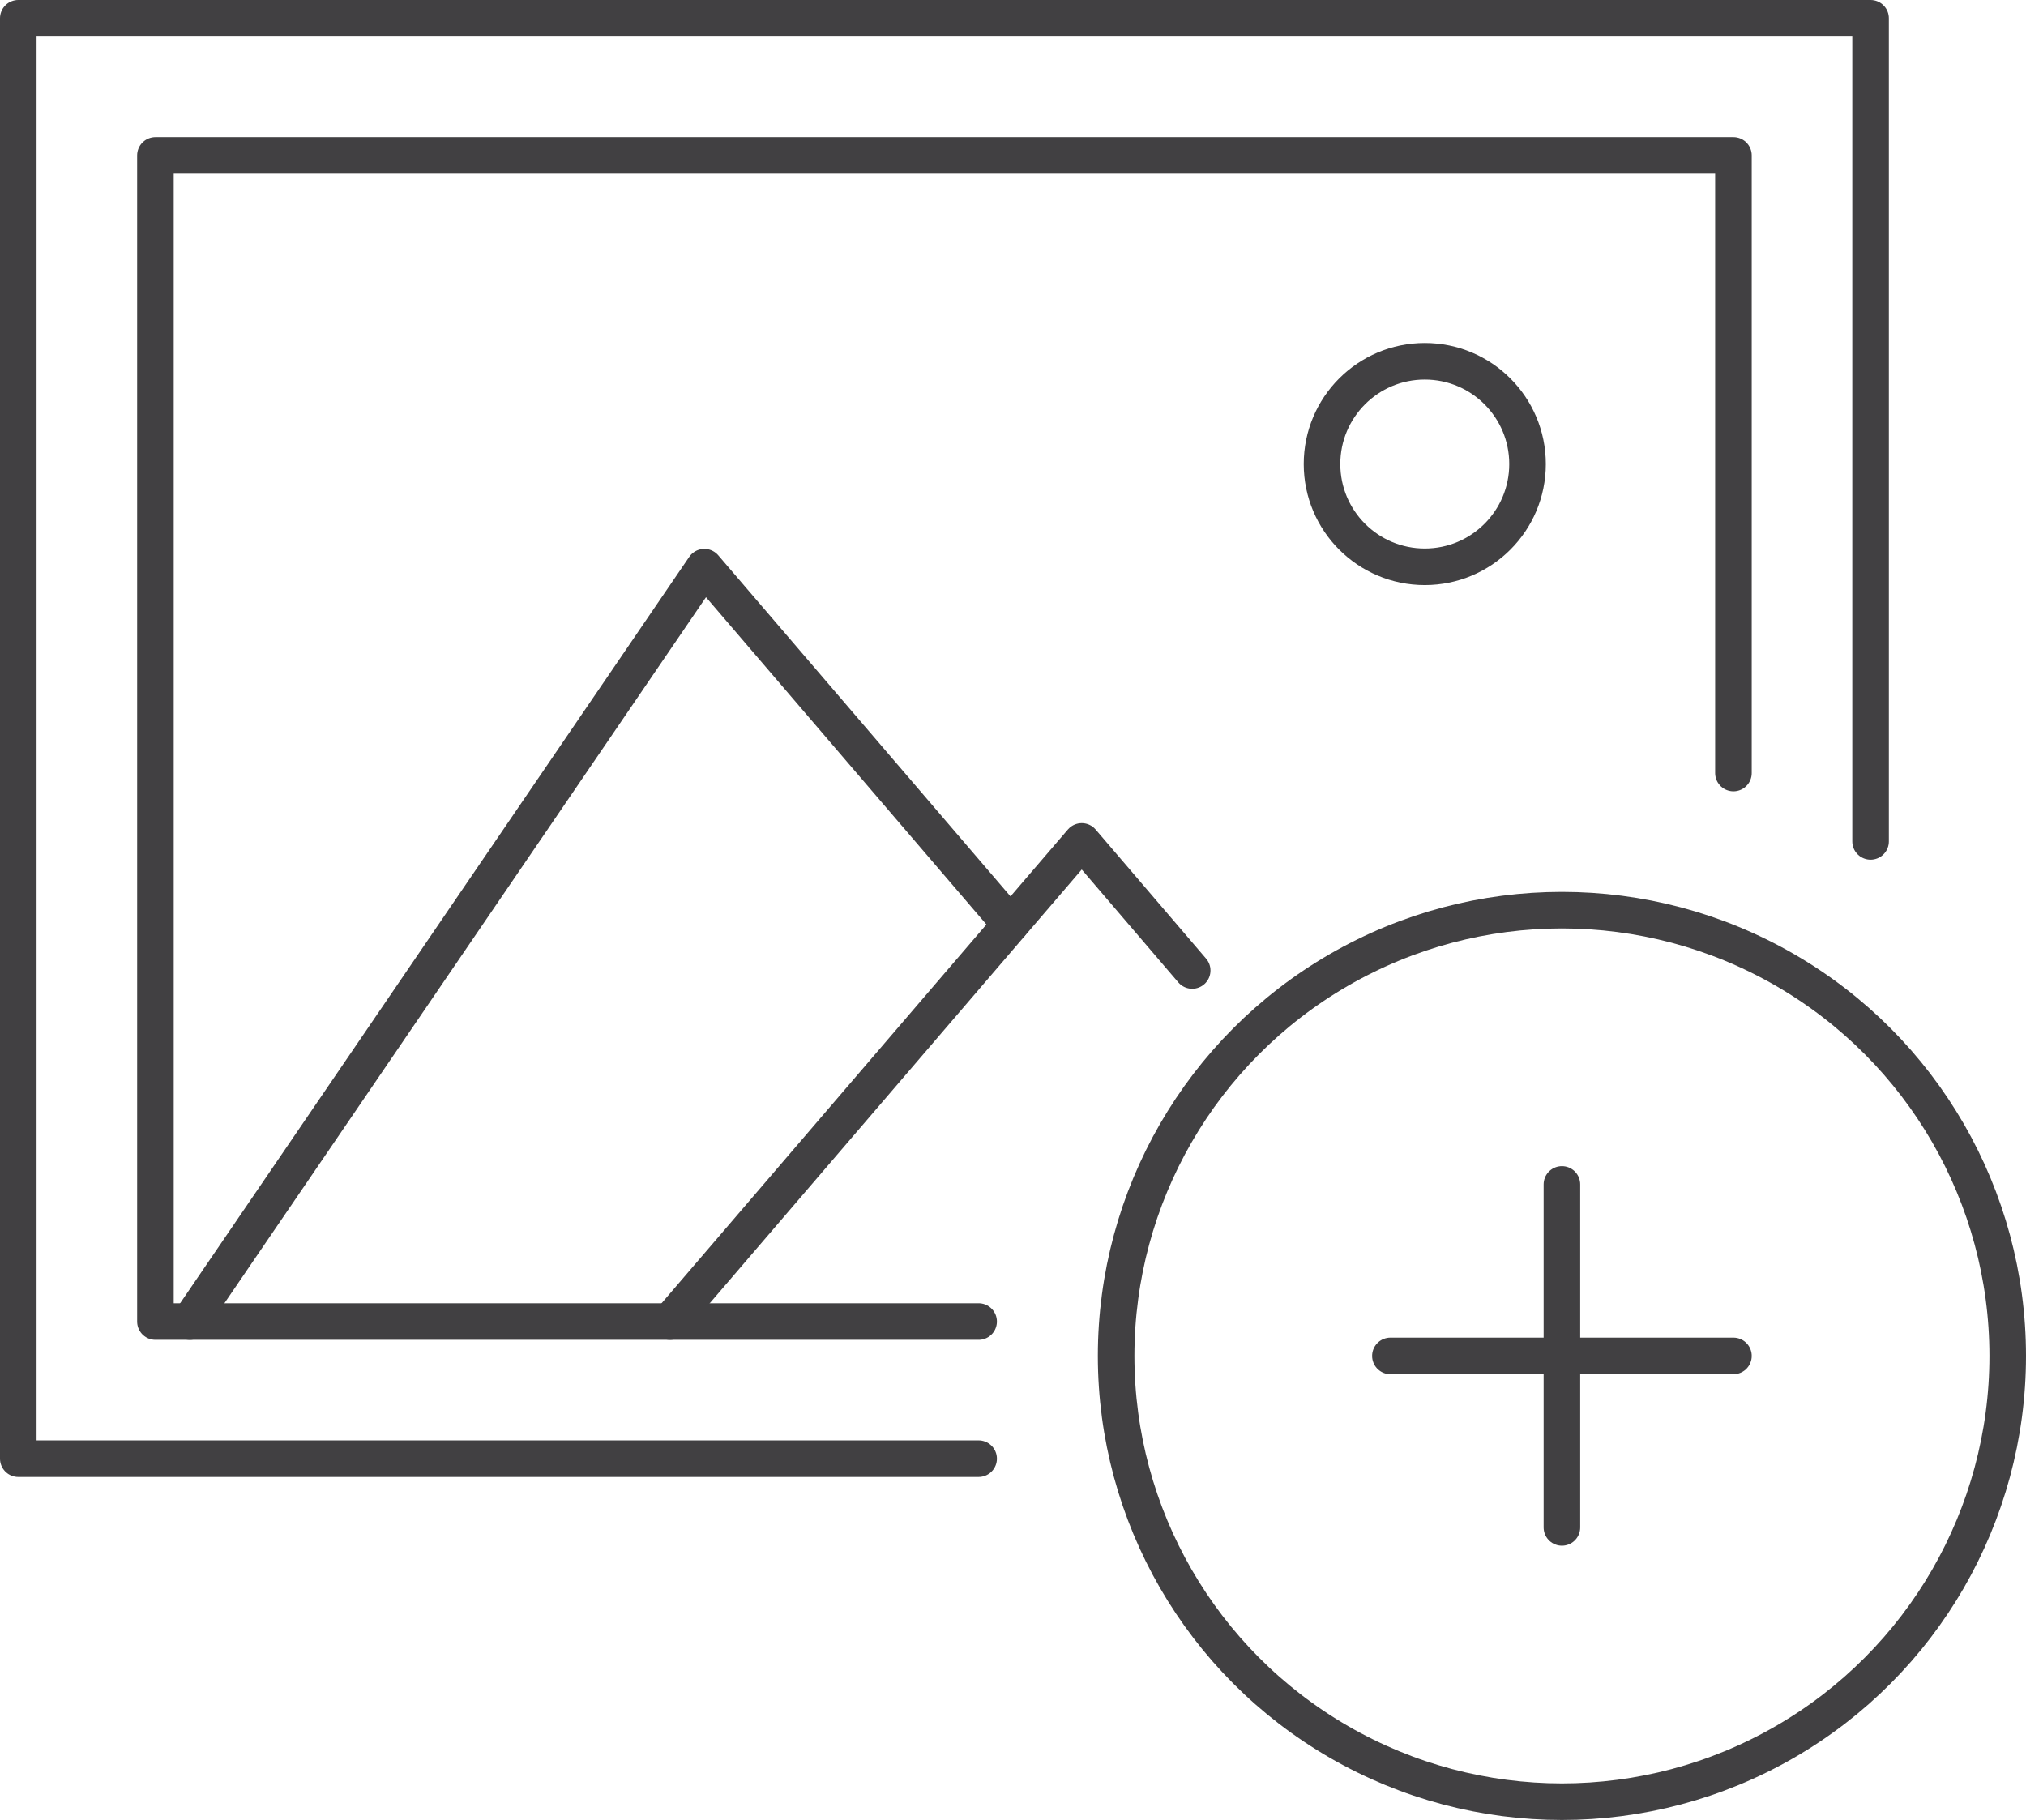
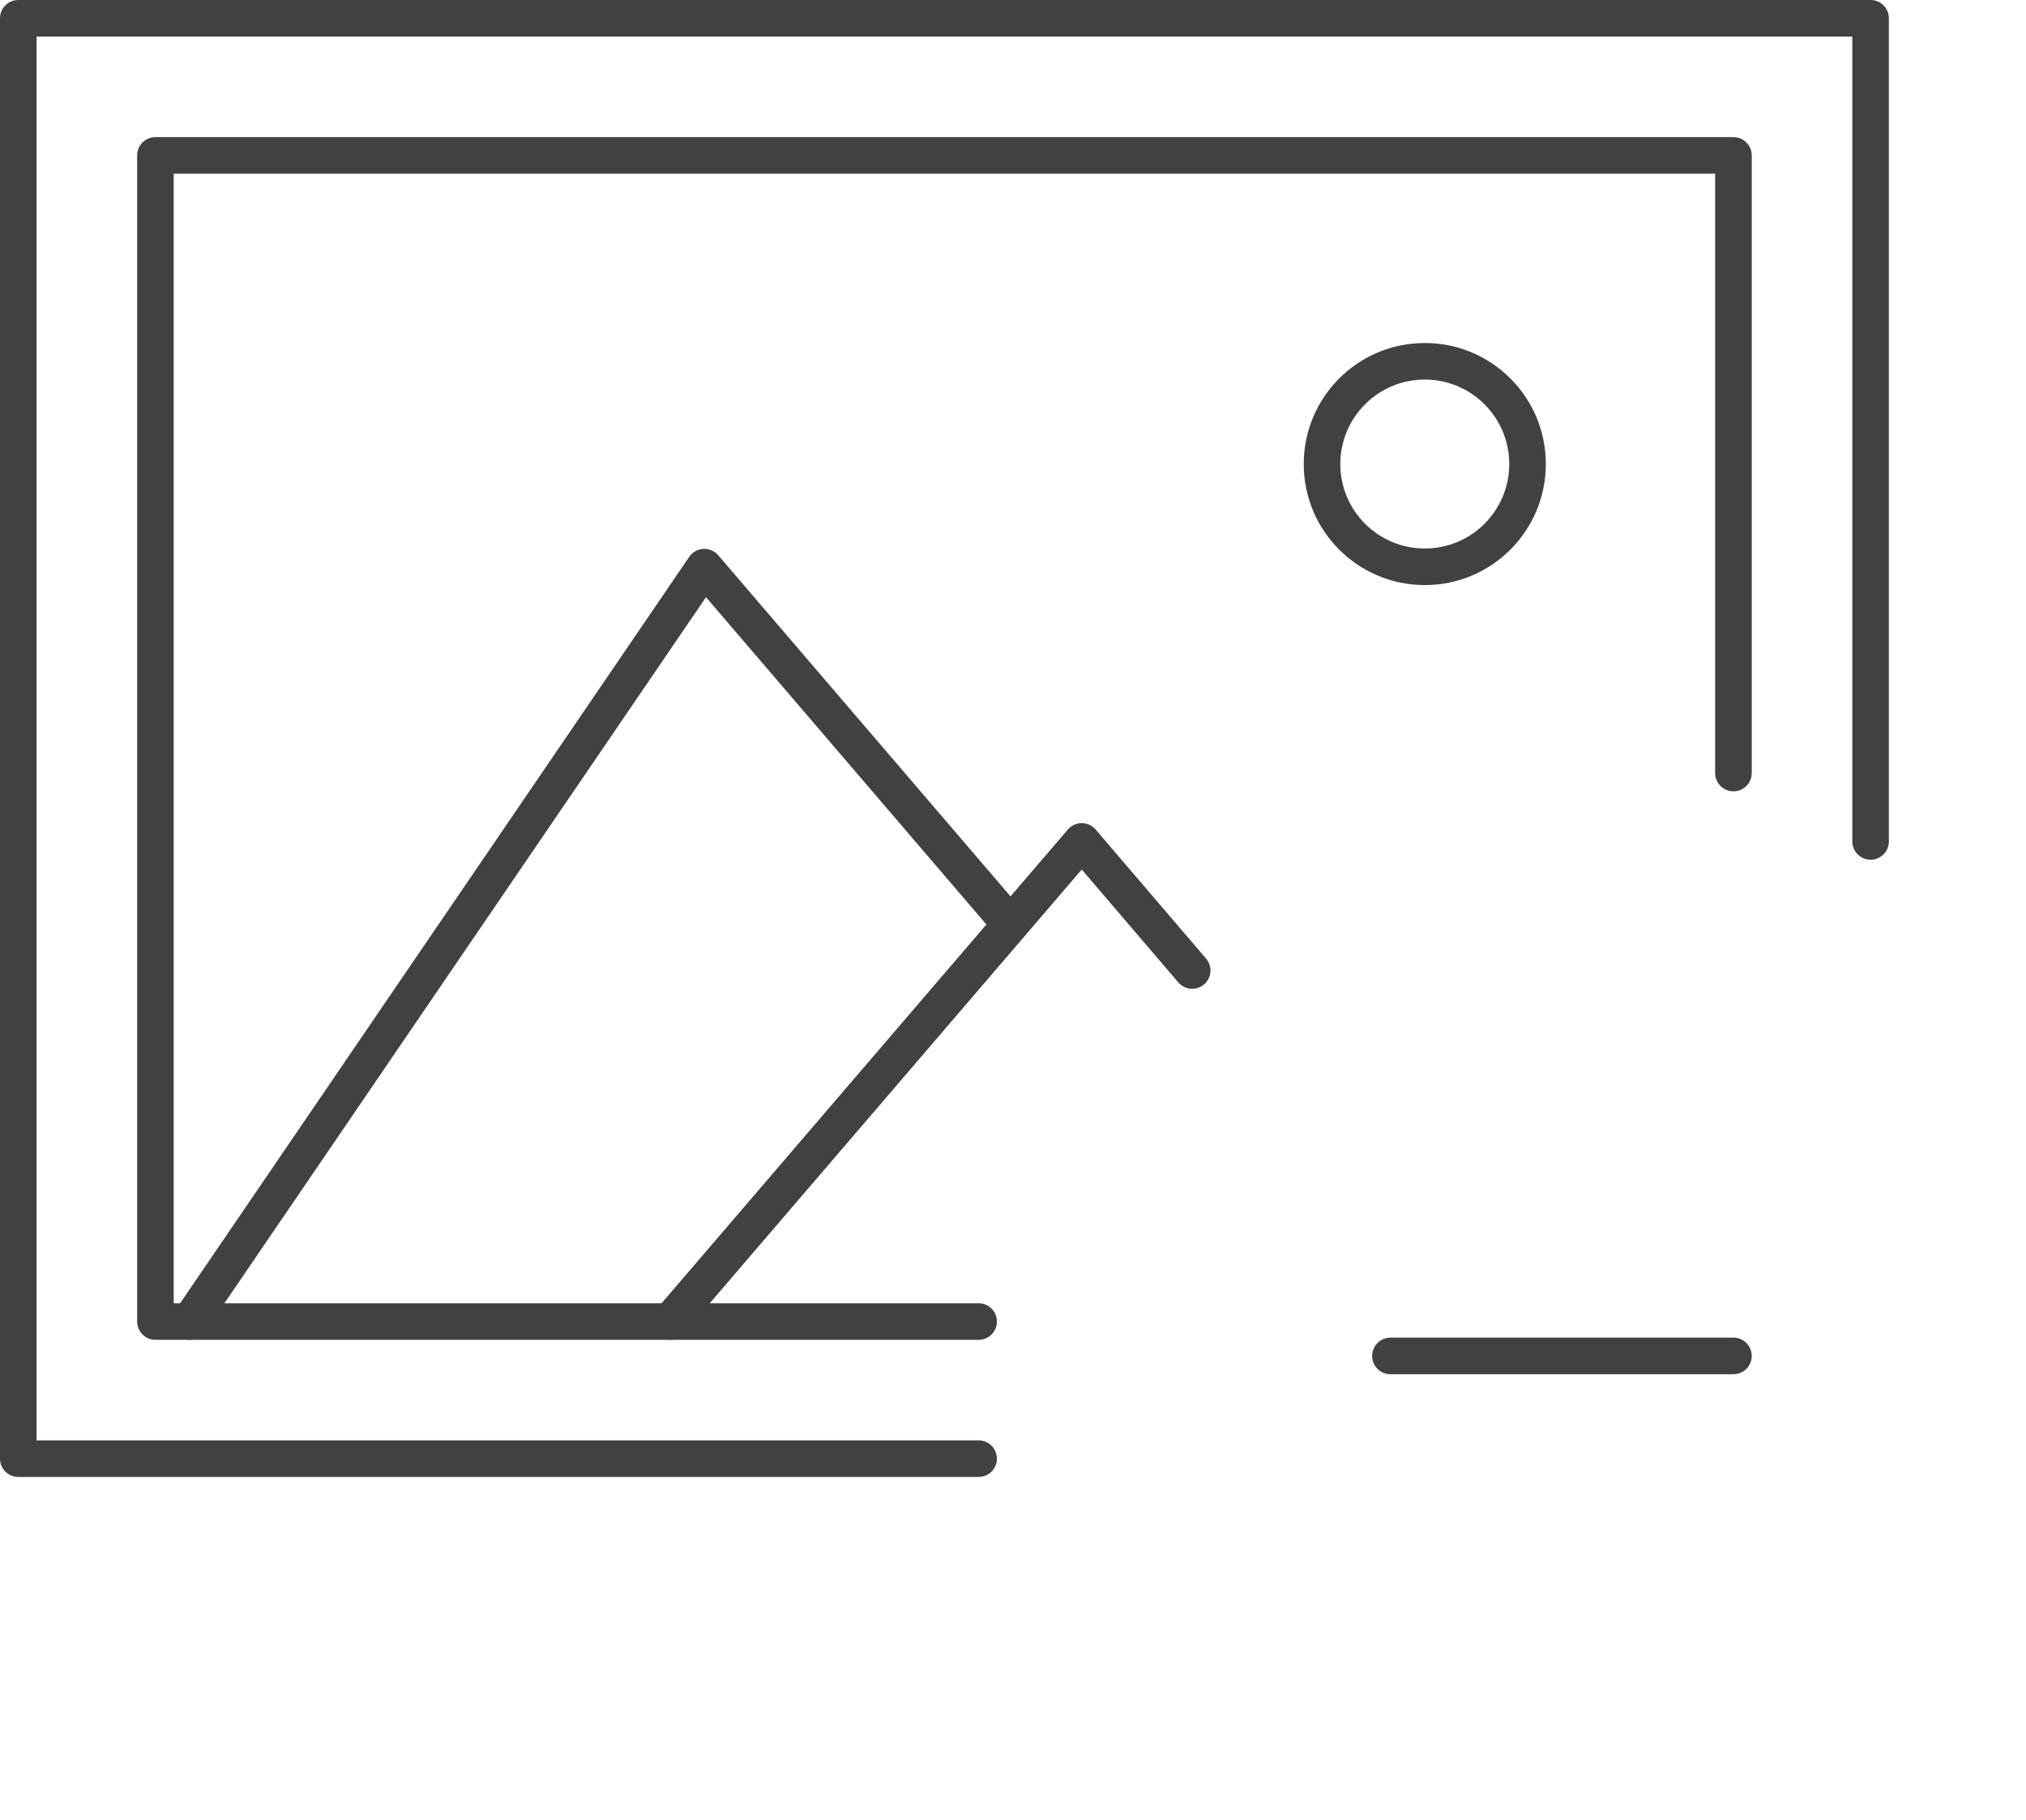
<svg xmlns="http://www.w3.org/2000/svg" id="Layer_1" data-name="Layer 1" viewBox="0 0 55.4 49.77">
  <defs>
    <style>.cls-1{fill:none;stroke:#414042;stroke-linecap:round;stroke-linejoin:round;}</style>
  </defs>
  <title>addimage</title>
  <polyline class="cls-1" points="26.76 39.89 0.5 39.89 0.5 0.5 51.15 0.5 51.15 16.45 51.15 23.01" />
  <polyline class="cls-1" points="26.76 36.14 4.25 36.14 4.25 4.25 47.4 4.25 47.4 21.14" />
  <circle class="cls-1" cx="38.96" cy="12.69" r="2.81" />
  <polyline class="cls-1" points="27.63 25.28 19.26 15.51 5.19 36.14" />
  <polyline class="cls-1" points="18.32 36.14 29.58 23.01 32.6 26.54" />
-   <circle class="cls-1" cx="42.71" cy="37.08" r="12.19" />
  <line class="cls-1" x1="38.02" y1="37.08" x2="47.4" y2="37.08" />
-   <line class="cls-1" x1="42.71" y1="41.77" x2="42.71" y2="32.39" />
</svg>